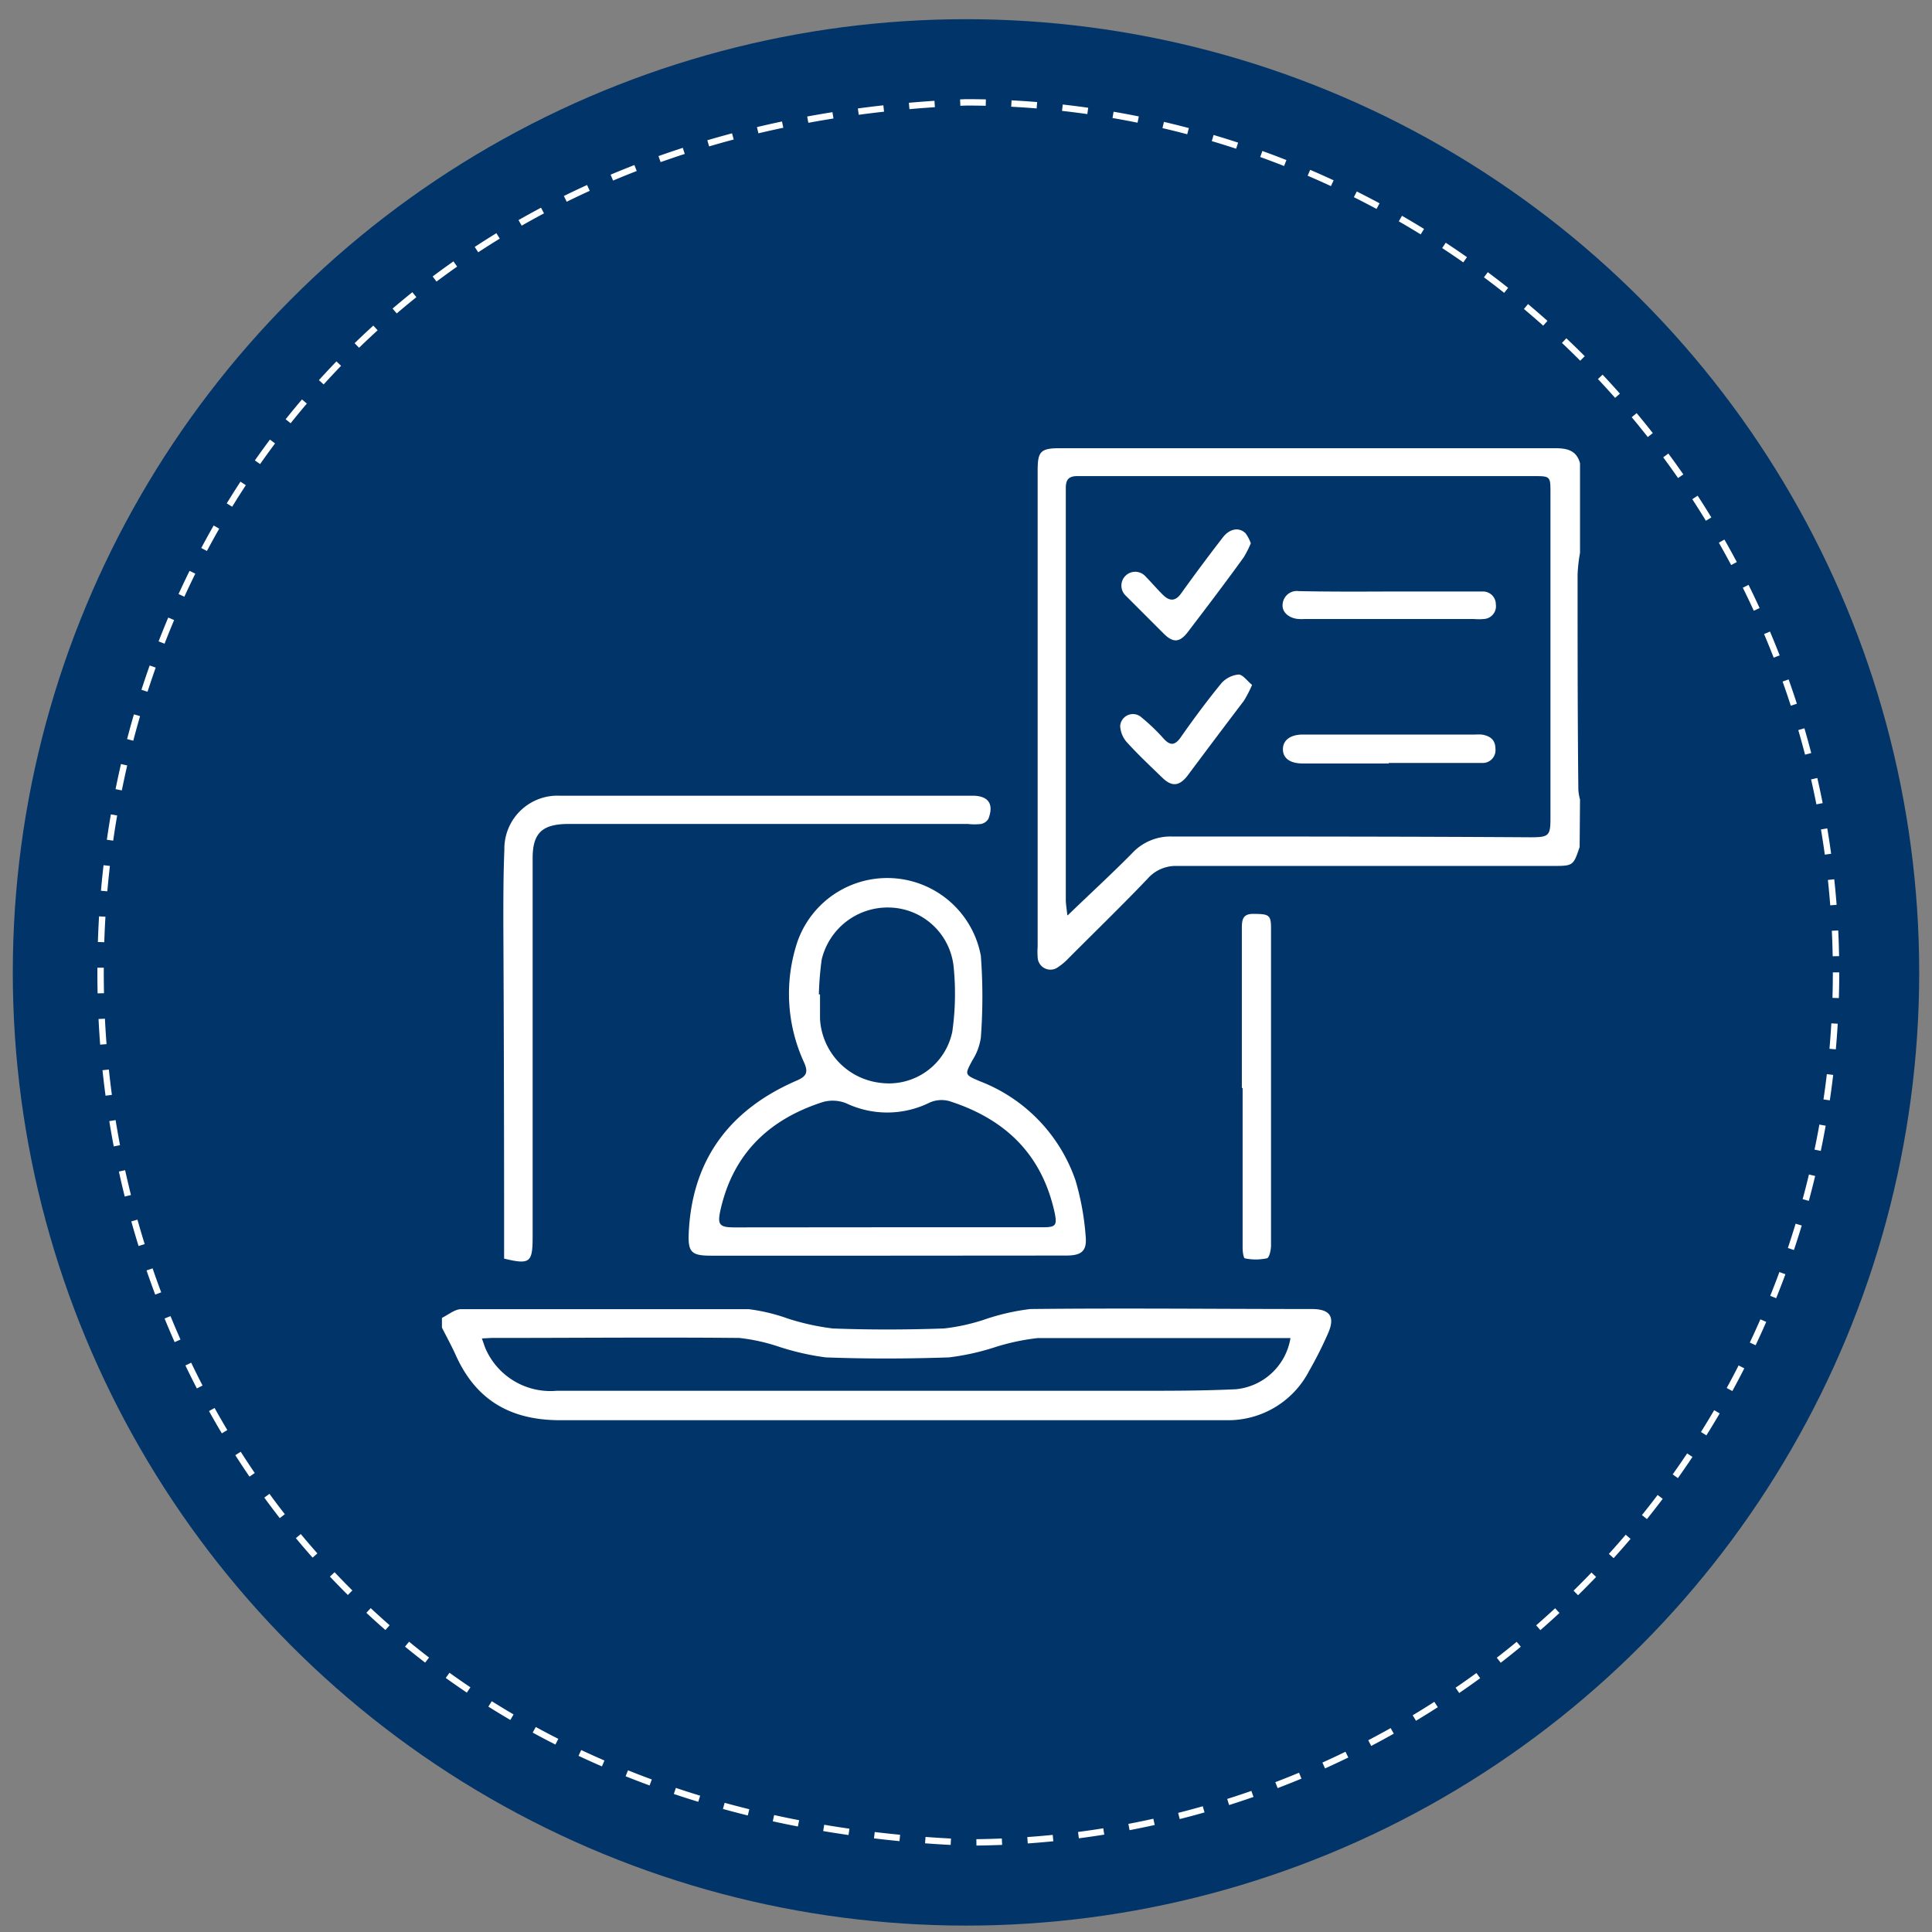
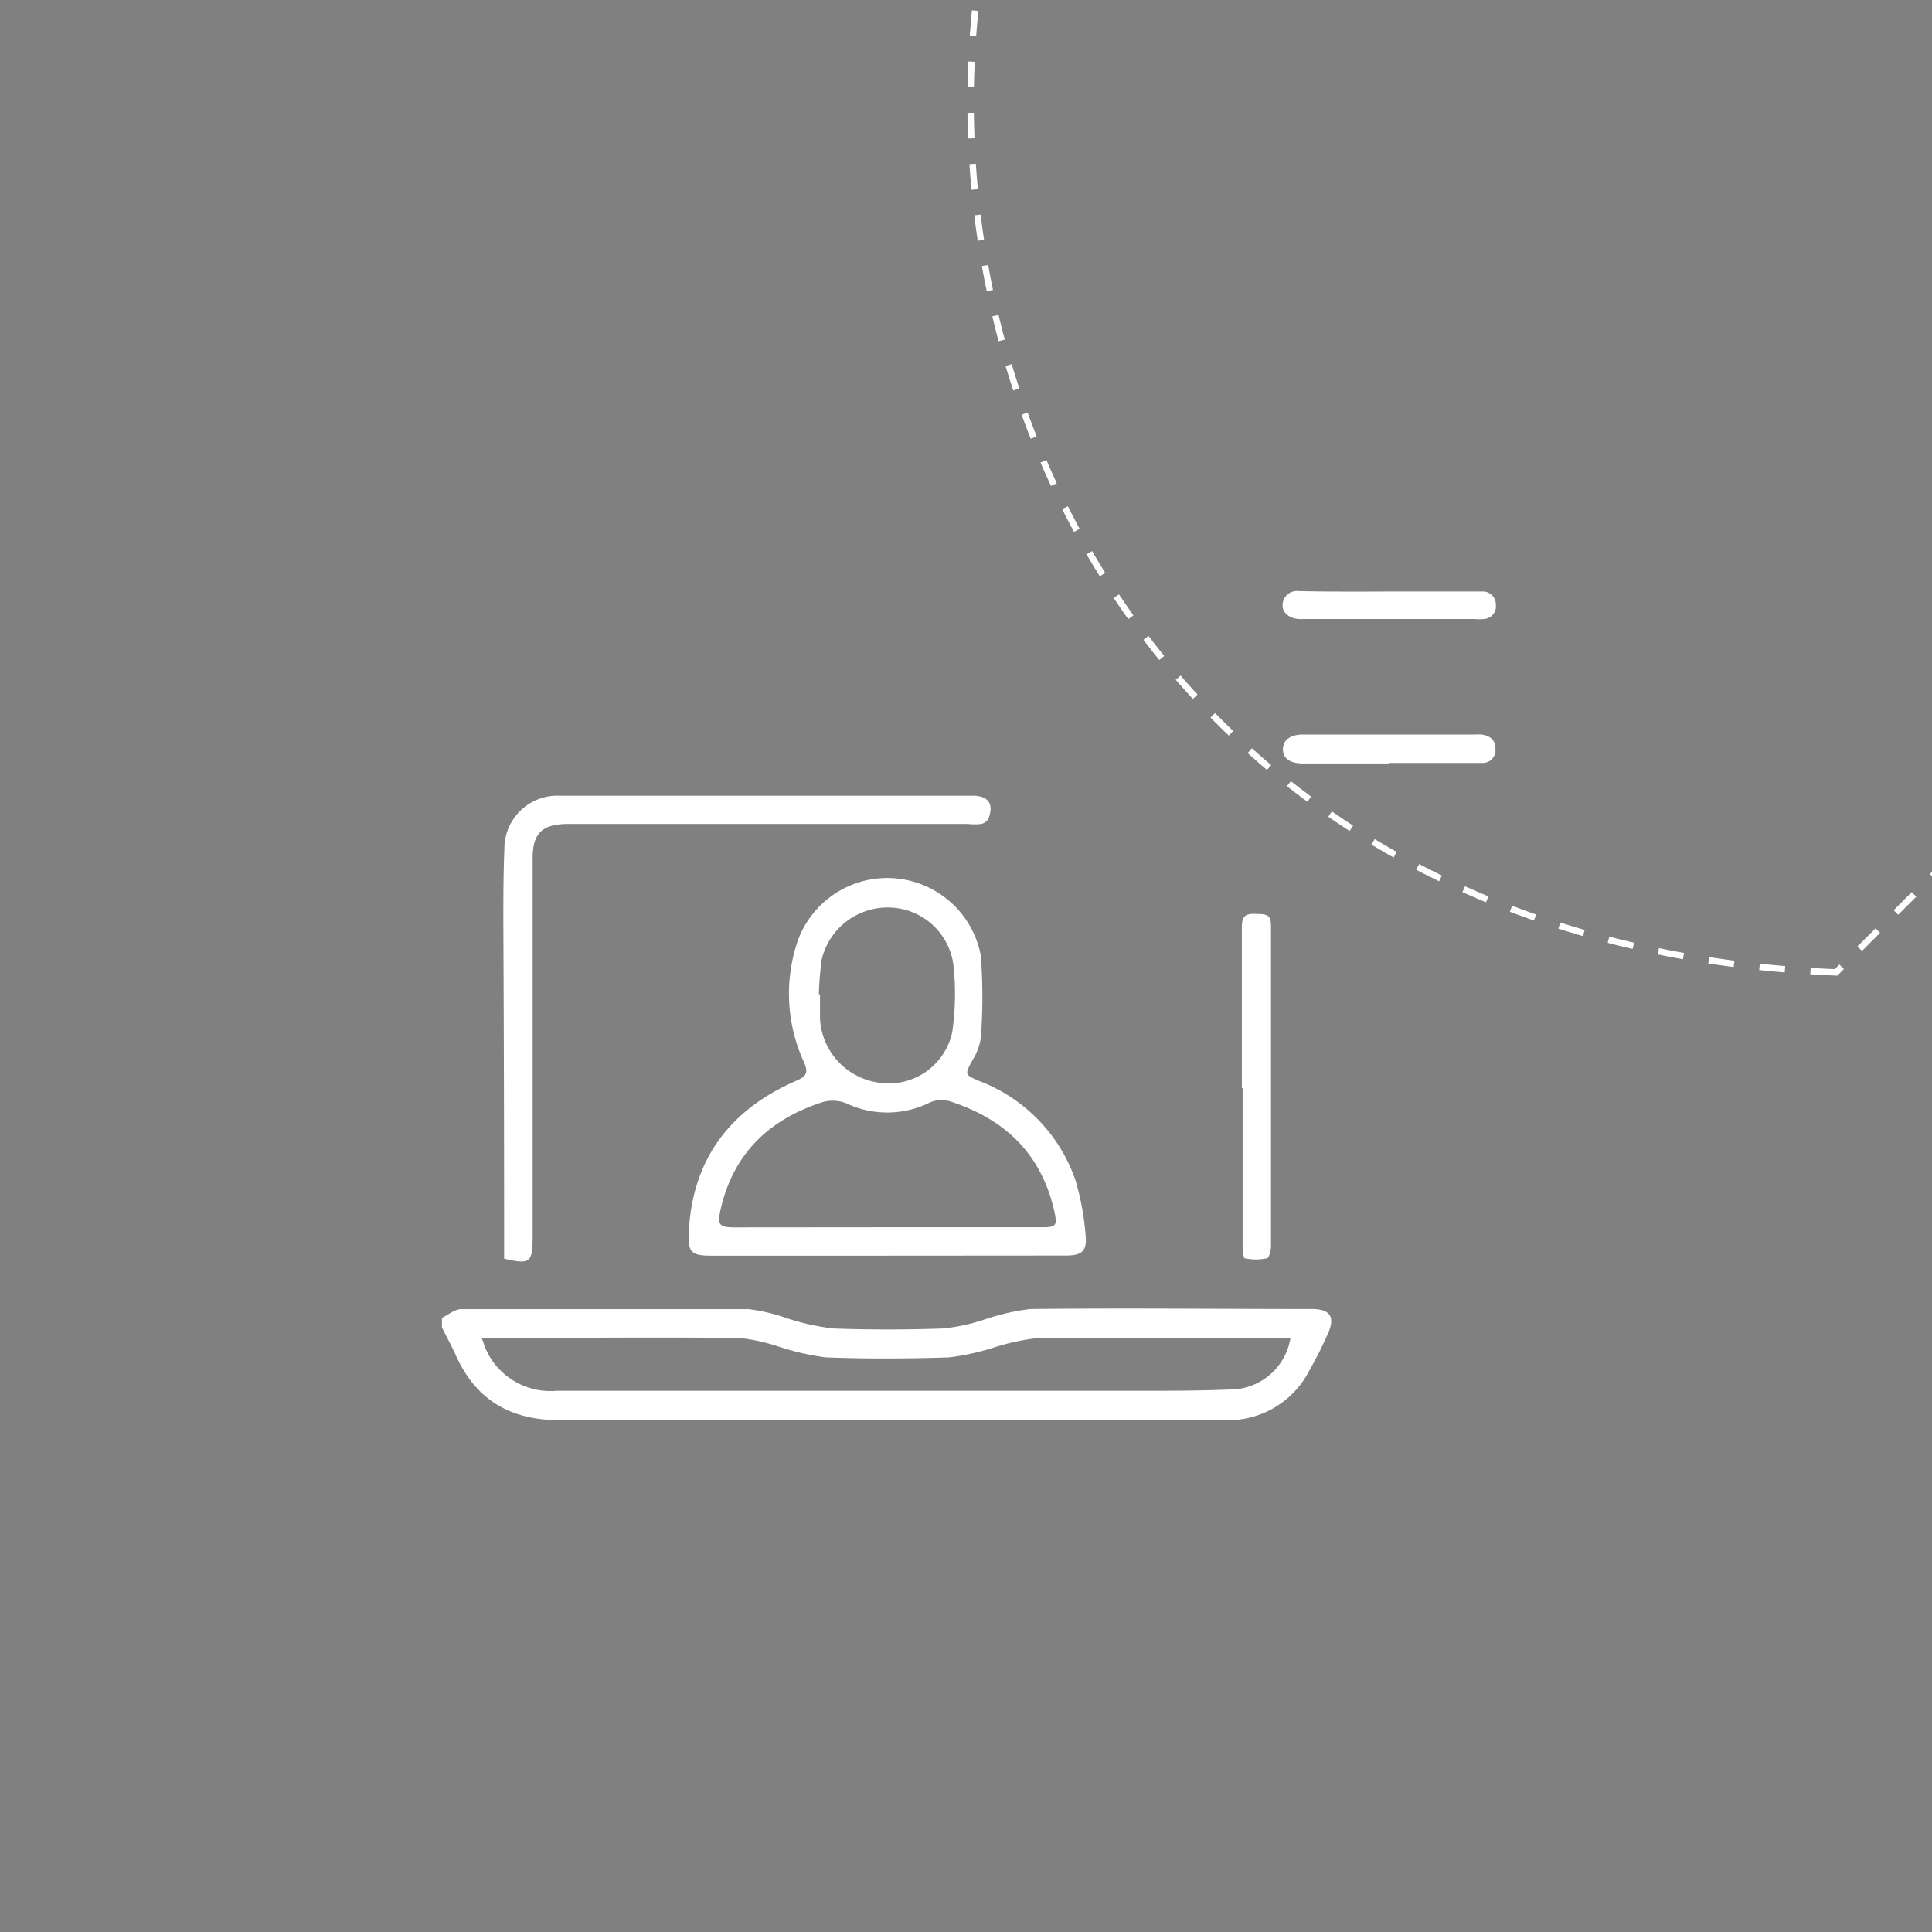
<svg xmlns="http://www.w3.org/2000/svg" id="Layer_1" data-name="Layer 1" viewBox="0 0 151 151">
  <rect x="0" y="0" width="151" height="151" fill="#808080" stroke="none" />
  <defs>
    <style>.cls-1{fill:#013468;}.cls-2{fill:none;stroke:#fff;stroke-miterlimit:10;stroke-width:0.5px;stroke-dasharray:2 2;}.cls-3{fill:#fff;}</style>
  </defs>
-   <circle class="cls-1" cx="75.5" cy="76" r="74.5" />
-   <path class="cls-2" d="M143.5,76a68,68,0,0,1-68,68c-90.2-3.58-90.17-132.43,0-136a68,68,0,0,1,68,68Z" />
-   <path class="cls-3" d="M123.46,66.2c-.5,1.48-.5,1.48-2.15,1.48q-14.67,0-29.32,0a2.93,2.93,0,0,0-2.3,1c-2,2.1-4.12,4.15-6.18,6.22a4.53,4.53,0,0,1-.79.67,1,1,0,0,1-1.62-.78,5,5,0,0,1,0-.78q0-18.62,0-37.23c0-1.51.23-1.75,1.77-1.75h38.62c.92,0,1.72.12,2,1.18v7a12.28,12.28,0,0,0-.19,1.7c0,5.61,0,11.22.06,16.83a3.93,3.93,0,0,0,.13.75Zm-40,5.33c1.74-1.68,3.4-3.2,5-4.82a4.09,4.09,0,0,1,3.15-1.33c9.34,0,18.68,0,28,.06,1.44,0,1.57-.11,1.57-1.49q0-12.72,0-25.42c0-1.32,0-1.32-1.37-1.32H87.6c-1.12,0-2.25,0-3.38,0-.66,0-.92.24-.92.93,0,4.07,0,8.15,0,12.23q0,10,0,20.05C83.32,70.78,83.38,71.13,83.42,71.53Z" />
+   <path class="cls-2" d="M143.5,76c-90.2-3.58-90.17-132.43,0-136a68,68,0,0,1,68,68Z" />
  <path class="cls-3" d="M34.54,103c.5-.24,1-.67,1.49-.68,7.49,0,15,0,22.48,0a14.37,14.37,0,0,1,3.08.74,18.92,18.92,0,0,0,3.5.77c2.89.11,5.79.1,8.68,0a15.39,15.39,0,0,0,3.09-.67,17.53,17.53,0,0,1,3.67-.85c7.35-.08,14.69,0,22,0,1.45,0,1.84.63,1.25,1.94a30.9,30.9,0,0,1-1.48,2.93A7.12,7.12,0,0,1,95.91,111c-8.27,0-16.53,0-24.8,0-9.11,0-18.22,0-27.33,0-3.86,0-6.54-1.55-8.12-5-.34-.76-.74-1.49-1.12-2.24Zm3.11,1.58c.16.42.23.69.35.94a5.54,5.54,0,0,0,5.51,3.18H89.05c2.51,0,5,0,7.54-.12a4.79,4.79,0,0,0,4.27-4c-.39,0-.79,0-1.18,0-6.19,0-12.38,0-18.57,0a17.38,17.38,0,0,0-3.43.74,19,19,0,0,1-3.51.77c-3.21.11-6.43.12-9.63,0a20.15,20.15,0,0,1-3.68-.84,14.81,14.81,0,0,0-3.08-.68c-6.37-.06-12.74,0-19.1,0C38.4,104.56,38.12,104.59,37.65,104.61Z" />
  <path class="cls-3" d="M69.37,98.14H55.56c-1.51,0-1.8-.27-1.73-1.77.26-5.78,3.24-9.67,8.45-11.92.81-.35.88-.69.56-1.42a12.82,12.82,0,0,1-.5-9.47A7.44,7.44,0,0,1,76.66,74.7a42.72,42.72,0,0,1,0,6.4A4.5,4.5,0,0,1,76,82.87c-.6,1.13-.63,1.12.59,1.64a12.73,12.73,0,0,1,7.47,7.75,20.83,20.83,0,0,1,.79,4.32c.12,1.19-.3,1.55-1.52,1.55Zm.08-2.22h0c4,0,8,0,12.07,0,1,0,1.11-.16.91-1.13-1-4.6-3.89-7.34-8.23-8.73a2.31,2.31,0,0,0-1.51.1,7.48,7.48,0,0,1-6.53.08,2.83,2.83,0,0,0-1.84-.11c-4.18,1.34-7,4-8,8.4-.27,1.19-.11,1.4,1.09,1.4ZM64,77.72h.09c0,.64,0,1.28,0,1.91a5.33,5.33,0,0,0,4.7,5,5.06,5.06,0,0,0,5.64-4,21,21,0,0,0,.11-5,5.16,5.16,0,0,0-5-4.7A5.3,5.3,0,0,0,64.22,75,25.09,25.09,0,0,0,64,77.72Z" />
  <path class="cls-3" d="M39.4,98.37v-2q0-12.11-.06-24.22c0-1.91,0-3.82.08-5.73a4.15,4.15,0,0,1,4.32-4.23c2.6,0,5.21,0,7.81,0H76c1.25,0,1.7.64,1.25,1.81a.86.86,0,0,1-.58.4,4.28,4.28,0,0,1-1,0H44.24c-1.9.05-2.61.76-2.61,2.67q0,14.85,0,29.69C41.62,98.68,41.4,98.85,39.4,98.37Z" />
  <path class="cls-3" d="M97.06,85.06q0-6.25,0-12.49c0-.69.06-1.19,1-1.14,1.14,0,1.28.12,1.28,1.12q0,12.39,0,24.8c0,.37-.15,1-.34,1a4.23,4.23,0,0,1-1.7,0c-.1,0-.18-.5-.18-.77q0-6.28,0-12.57Z" />
  <path class="cls-3" d="M108.54,59.67h-6.73c-1,0-1.55-.42-1.54-1.13s.61-1.13,1.56-1.13h13.46a4.35,4.35,0,0,1,.51,0c.65.1,1.08.4,1.08,1.12a1,1,0,0,1-1.07,1.1c-1.53,0-3.06,0-4.59,0-.89,0-1.79,0-2.68,0Z" />
  <path class="cls-3" d="M108.63,46.23h6.5c.26,0,.52,0,.78,0a1,1,0,0,1,1,1,1,1,0,0,1-.94,1.15,4,4,0,0,1-.77,0H102a4.51,4.51,0,0,1-.52,0c-.76-.06-1.32-.56-1.23-1.18a1.11,1.11,0,0,1,1.25-1C103.89,46.25,106.26,46.24,108.63,46.23Z" />
-   <path class="cls-3" d="M97.86,53.53a9.81,9.81,0,0,1-.64,1.24Q95,57.69,92.84,60.59c-.66.87-1.25.92-2,.19-.94-.91-1.89-1.8-2.76-2.76a2.06,2.06,0,0,1-.53-1.29,1,1,0,0,1,1.69-.64,15.2,15.2,0,0,1,1.69,1.62c.52.58.89.57,1.35-.08,1-1.43,2.06-2.86,3.18-4.23a2.07,2.07,0,0,1,1.34-.68C97.13,52.71,97.48,53.23,97.86,53.53Z" />
-   <path class="cls-3" d="M97.76,42.46a7.93,7.93,0,0,1-.55,1.09c-1.44,2-2.89,3.9-4.36,5.83-.63.83-1.14.88-1.86.18-1-1-2-2-3-3a1.08,1.08,0,1,1,1.55-1.5c.47.48.91,1,1.37,1.45s.93.53,1.39-.11q1.59-2.22,3.26-4.38c.54-.71,1.28-.84,1.79-.34A3.1,3.1,0,0,1,97.76,42.46Z" />
</svg>